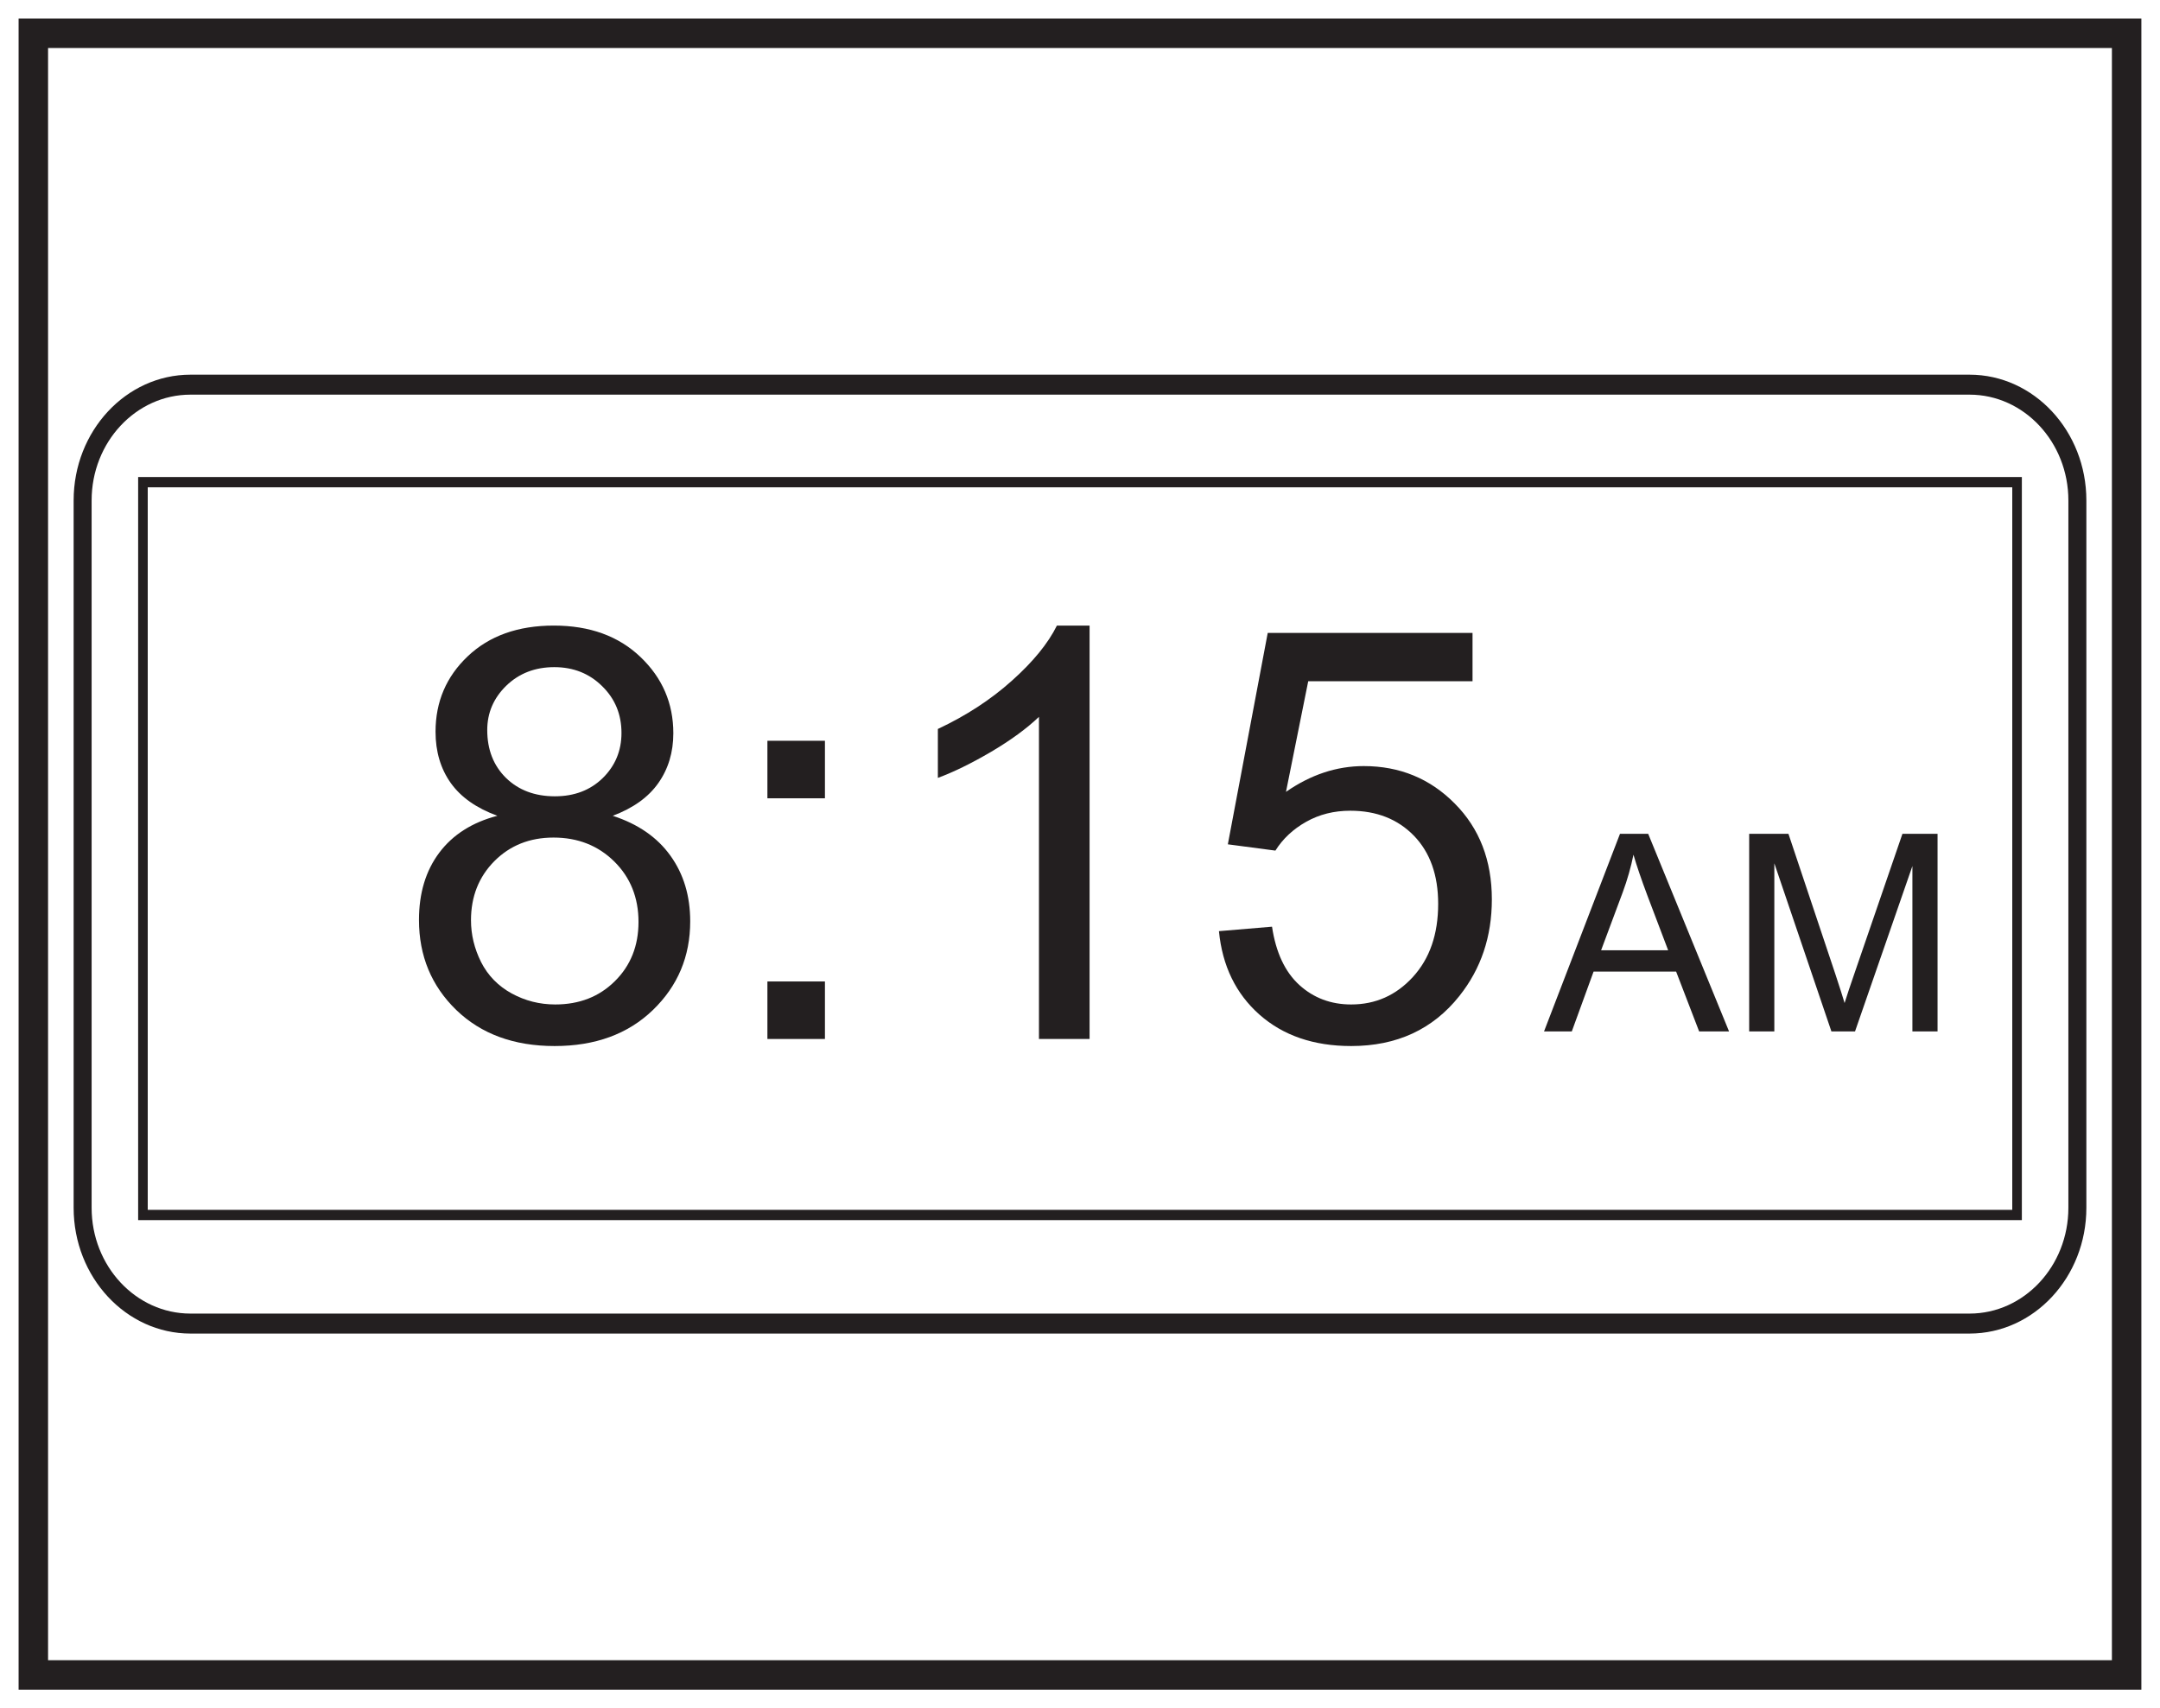
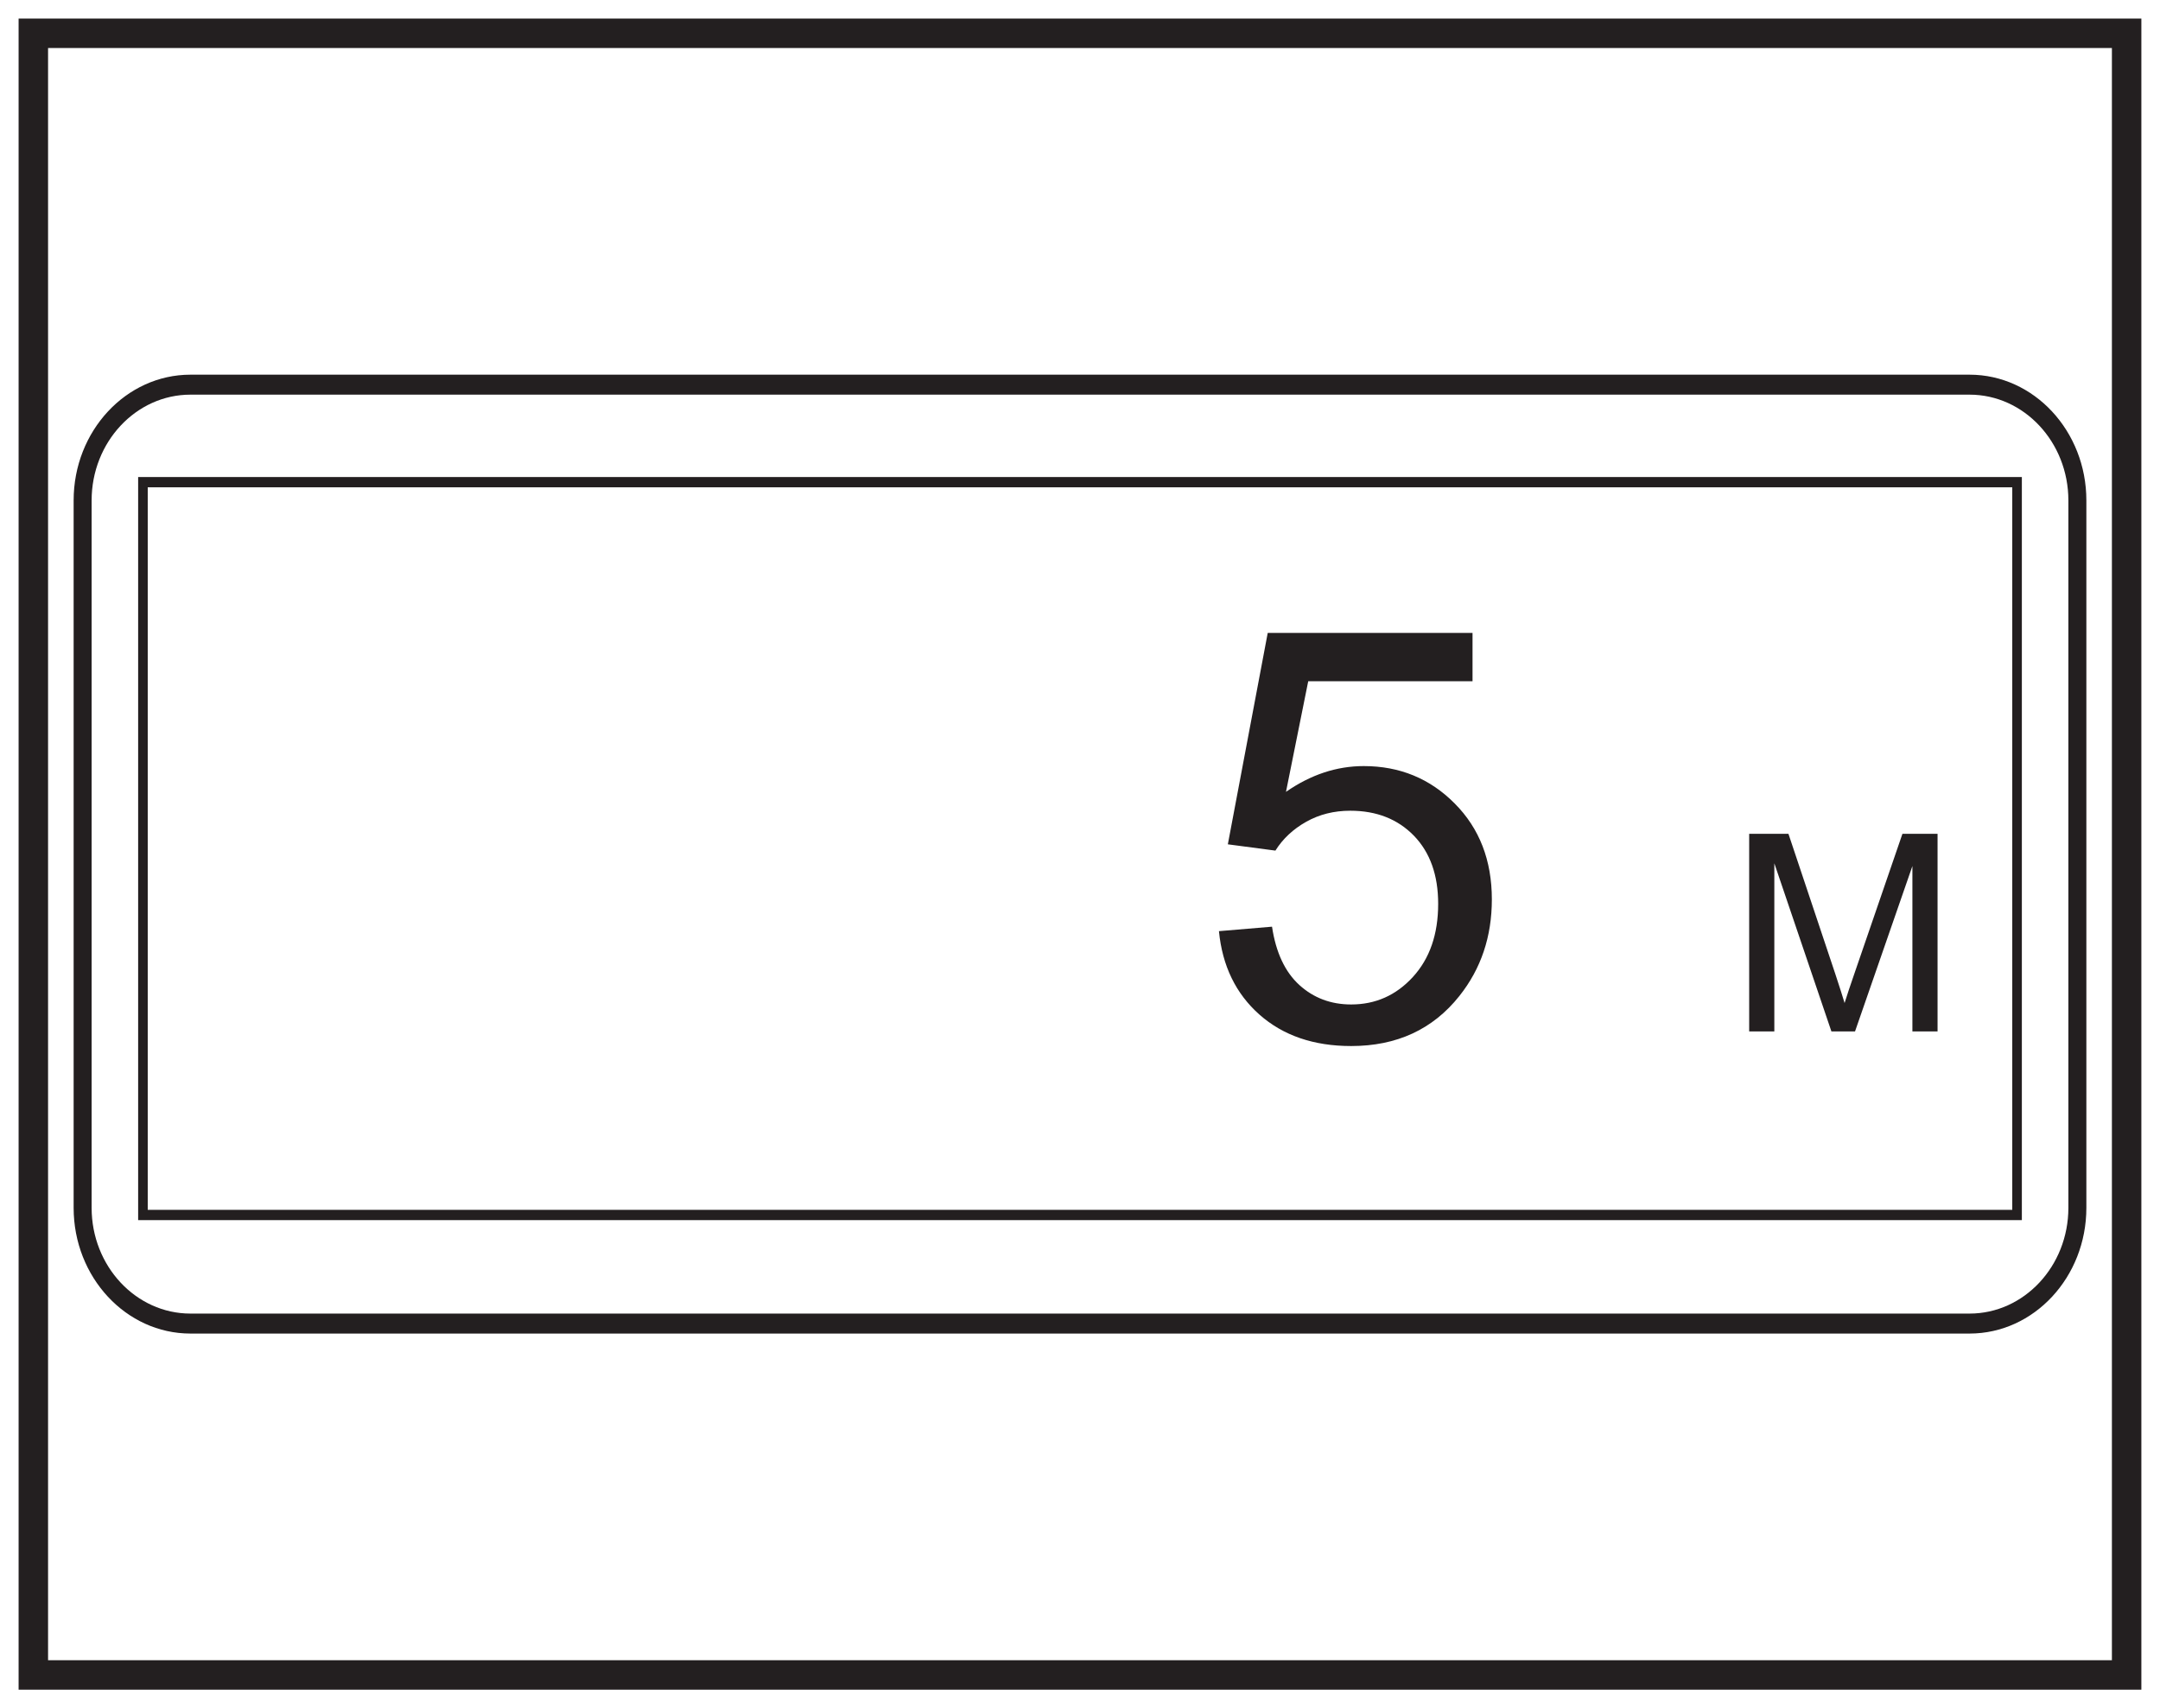
<svg xmlns="http://www.w3.org/2000/svg" xmlns:xlink="http://www.w3.org/1999/xlink" width="220pt" height="174pt" viewBox="0 0 220 174" version="1.1">
  <defs>
    <g>
      <symbol overflow="visible" id="glyph0-0">
-         <path style="stroke:none;" d="M 3.516 0 L 3.516 -17.562 L 17.562 -17.562 L 17.562 0 Z M 3.953 -0.438 L 17.125 -0.438 L 17.125 -17.125 L 3.953 -17.125 Z M 3.953 -0.438 " />
-       </symbol>
+         </symbol>
      <symbol overflow="visible" id="glyph0-1">
-         <path style="stroke:none;" d="M -0.047 0 L 7.688 -20.125 L 10.562 -20.125 L 18.797 0 L 15.75 0 L 13.406 -6.094 L 5 -6.094 L 2.781 0 Z M 5.766 -8.266 L 12.594 -8.266 L 10.484 -13.828 C 9.848 -15.523 9.375 -16.914 9.062 -18 C 8.801 -16.719 8.438 -15.441 7.969 -14.172 Z M 5.766 -8.266 " />
-       </symbol>
+         </symbol>
      <symbol overflow="visible" id="glyph0-2">
        <path style="stroke:none;" d="M 2.094 0 L 2.094 -20.125 L 6.094 -20.125 L 10.859 -5.875 C 11.297 -4.551 11.613 -3.555 11.812 -2.891 C 12.039 -3.629 12.398 -4.707 12.891 -6.125 L 17.703 -20.125 L 21.281 -20.125 L 21.281 0 L 18.719 0 L 18.719 -16.844 L 12.875 0 L 10.469 0 L 4.656 -17.125 L 4.656 0 Z M 2.094 0 " />
      </symbol>
      <symbol overflow="visible" id="glyph1-0">
        <path style="stroke:none;" d="M 7.328 0 L 7.328 -36.609 L 36.609 -36.609 L 36.609 0 Z M 8.234 -0.922 L 35.703 -0.922 L 35.703 -35.703 L 8.234 -35.703 Z M 8.234 -0.922 " />
      </symbol>
      <symbol overflow="visible" id="glyph1-1">
-         <path style="stroke:none;" d="M 10.359 -22.734 C 8.223 -23.516 6.641 -24.629 5.609 -26.078 C 4.578 -27.535 4.062 -29.273 4.062 -31.297 C 4.062 -34.348 5.156 -36.91 7.344 -38.984 C 9.539 -41.066 12.461 -42.109 16.109 -42.109 C 19.766 -42.109 22.707 -41.039 24.938 -38.906 C 27.164 -36.781 28.281 -34.191 28.281 -31.141 C 28.281 -29.203 27.77 -27.508 26.75 -26.062 C 25.738 -24.625 24.191 -23.516 22.109 -22.734 C 24.68 -21.898 26.641 -20.547 27.984 -18.672 C 29.328 -16.805 30 -14.578 30 -11.984 C 30 -8.398 28.727 -5.383 26.188 -2.938 C 23.656 -0.5 20.32 0.719 16.188 0.719 C 12.051 0.719 8.711 -0.504 6.172 -2.953 C 3.641 -5.41 2.375 -8.469 2.375 -12.125 C 2.375 -14.852 3.062 -17.133 4.438 -18.969 C 5.82 -20.812 7.797 -22.066 10.359 -22.734 Z M 9.328 -31.469 C 9.328 -29.477 9.961 -27.852 11.234 -26.594 C 12.516 -25.344 14.176 -24.719 16.219 -24.719 C 18.195 -24.719 19.82 -25.336 21.094 -26.578 C 22.363 -27.828 23 -29.359 23 -31.172 C 23 -33.066 22.344 -34.656 21.031 -35.938 C 19.727 -37.227 18.102 -37.875 16.156 -37.875 C 14.195 -37.875 12.566 -37.242 11.266 -35.984 C 9.973 -34.723 9.328 -33.219 9.328 -31.469 Z M 7.672 -12.094 C 7.672 -10.625 8.016 -9.203 8.703 -7.828 C 9.398 -6.461 10.438 -5.398 11.812 -4.641 C 13.188 -3.891 14.664 -3.516 16.25 -3.516 C 18.707 -3.516 20.734 -4.305 22.328 -5.891 C 23.93 -7.473 24.734 -9.484 24.734 -11.922 C 24.734 -14.398 23.91 -16.453 22.266 -18.078 C 20.617 -19.703 18.555 -20.516 16.078 -20.516 C 13.648 -20.516 11.641 -19.711 10.047 -18.109 C 8.461 -16.504 7.672 -14.5 7.672 -12.094 Z M 7.672 -12.094 " />
-       </symbol>
+         </symbol>
      <symbol overflow="visible" id="glyph1-2">
-         <path style="stroke:none;" d="M 5.297 -24.516 L 5.297 -30.375 L 11.156 -30.375 L 11.156 -24.516 Z M 5.297 0 L 5.297 -5.859 L 11.156 -5.859 L 11.156 0 Z M 5.297 0 " />
-       </symbol>
+         </symbol>
      <symbol overflow="visible" id="glyph1-3">
-         <path style="stroke:none;" d="M 21.828 0 L 16.672 0 L 16.672 -32.812 C 15.43 -31.625 13.805 -30.438 11.797 -29.25 C 9.785 -28.07 7.977 -27.188 6.375 -26.594 L 6.375 -31.578 C 9.258 -32.93 11.773 -34.57 13.922 -36.5 C 16.078 -38.426 17.602 -40.297 18.5 -42.109 L 21.828 -42.109 Z M 21.828 0 " />
-       </symbol>
+         </symbol>
      <symbol overflow="visible" id="glyph1-4">
        <path style="stroke:none;" d="M 2.438 -10.984 L 7.844 -11.438 C 8.238 -8.812 9.164 -6.832 10.625 -5.5 C 12.082 -4.176 13.844 -3.516 15.906 -3.516 C 18.383 -3.516 20.477 -4.445 22.188 -6.312 C 23.906 -8.188 24.766 -10.672 24.766 -13.766 C 24.766 -16.691 23.941 -19.004 22.297 -20.703 C 20.648 -22.398 18.488 -23.25 15.812 -23.25 C 14.156 -23.25 12.66 -22.875 11.328 -22.125 C 9.992 -21.375 8.945 -20.395 8.188 -19.188 L 3.344 -19.828 L 7.406 -41.359 L 28.266 -41.359 L 28.266 -36.438 L 11.531 -36.438 L 9.266 -25.172 C 11.785 -26.922 14.426 -27.797 17.188 -27.797 C 20.852 -27.797 23.941 -26.523 26.453 -23.984 C 28.973 -21.453 30.234 -18.195 30.234 -14.219 C 30.234 -10.426 29.129 -7.145 26.922 -4.375 C 24.223 -0.977 20.551 0.719 15.906 0.719 C 12.094 0.719 8.977 -0.348 6.562 -2.484 C 4.156 -4.617 2.781 -7.453 2.438 -10.984 Z M 2.438 -10.984 " />
      </symbol>
    </g>
  </defs>
  <g id="surface1">
    <rect x="0" y="0" width="220" height="174" style="fill:rgb(100%,100%,100%);fill-opacity:1;stroke:none;" />
    <path style=" stroke:none;fill-rule:nonzero;fill:rgb(100%,100%,100%);fill-opacity:1;" d="M 3.395 3.391 L 216.602 3.391 L 216.602 170.609 L 3.395 170.609 Z M 3.395 3.391 " />
    <path style=" stroke:none;fill-rule:nonzero;fill:rgb(13.73%,12.16%,12.549%);fill-opacity:1;" d="M 218.102 1.891 L 1.895 1.891 L 1.895 172.109 L 218.102 172.109 Z M 215.102 169.109 L 4.895 169.109 L 4.895 4.891 L 215.102 4.891 Z M 215.102 169.109 " />
    <path style=" stroke:none;fill-rule:nonzero;fill:rgb(13.73%,12.16%,12.549%);fill-opacity:1;" d="M 19.398 40.199 C 13.848 40.199 9.332 45.035 9.332 50.973 L 9.332 123.027 C 9.332 128.969 13.848 133.801 19.398 133.801 L 200.602 133.801 C 206.152 133.801 210.668 128.969 210.668 123.027 L 210.668 50.973 C 210.668 45.035 206.152 40.199 200.602 40.199 Z M 200.602 135.836 L 19.398 135.836 C 12.836 135.836 7.5 130.09 7.5 123.027 L 7.5 50.973 C 7.5 43.91 12.836 38.164 19.398 38.164 L 200.602 38.164 C 207.164 38.164 212.5 43.91 212.5 50.973 L 212.5 123.027 C 212.5 130.09 207.164 135.836 200.602 135.836 " />
    <path style=" stroke:none;fill-rule:nonzero;fill:rgb(13.73%,12.16%,12.549%);fill-opacity:1;" d="M 15.047 123.234 L 204.953 123.234 L 204.953 49.637 L 15.047 49.637 Z M 205.93 124.281 L 14.07 124.281 L 14.07 48.59 L 205.93 48.59 Z M 205.93 124.281 " />
    <g style="fill:rgb(13.73%,12.16%,12.549%);fill-opacity:1;">
      <use xlink:href="#glyph0-1" x="157.31" y="105.059" />
      <use xlink:href="#glyph0-2" x="176.063" y="105.059" />
    </g>
    <g style="fill:rgb(13.73%,12.16%,12.549%);fill-opacity:1;">
      <use xlink:href="#glyph1-1" x="40.299" y="105.83" />
      <use xlink:href="#glyph1-2" x="72.865" y="105.83" />
      <use xlink:href="#glyph1-3" x="89.148" y="105.83" />
      <use xlink:href="#glyph1-4" x="121.714" y="105.83" />
    </g>
  </g>
</svg>